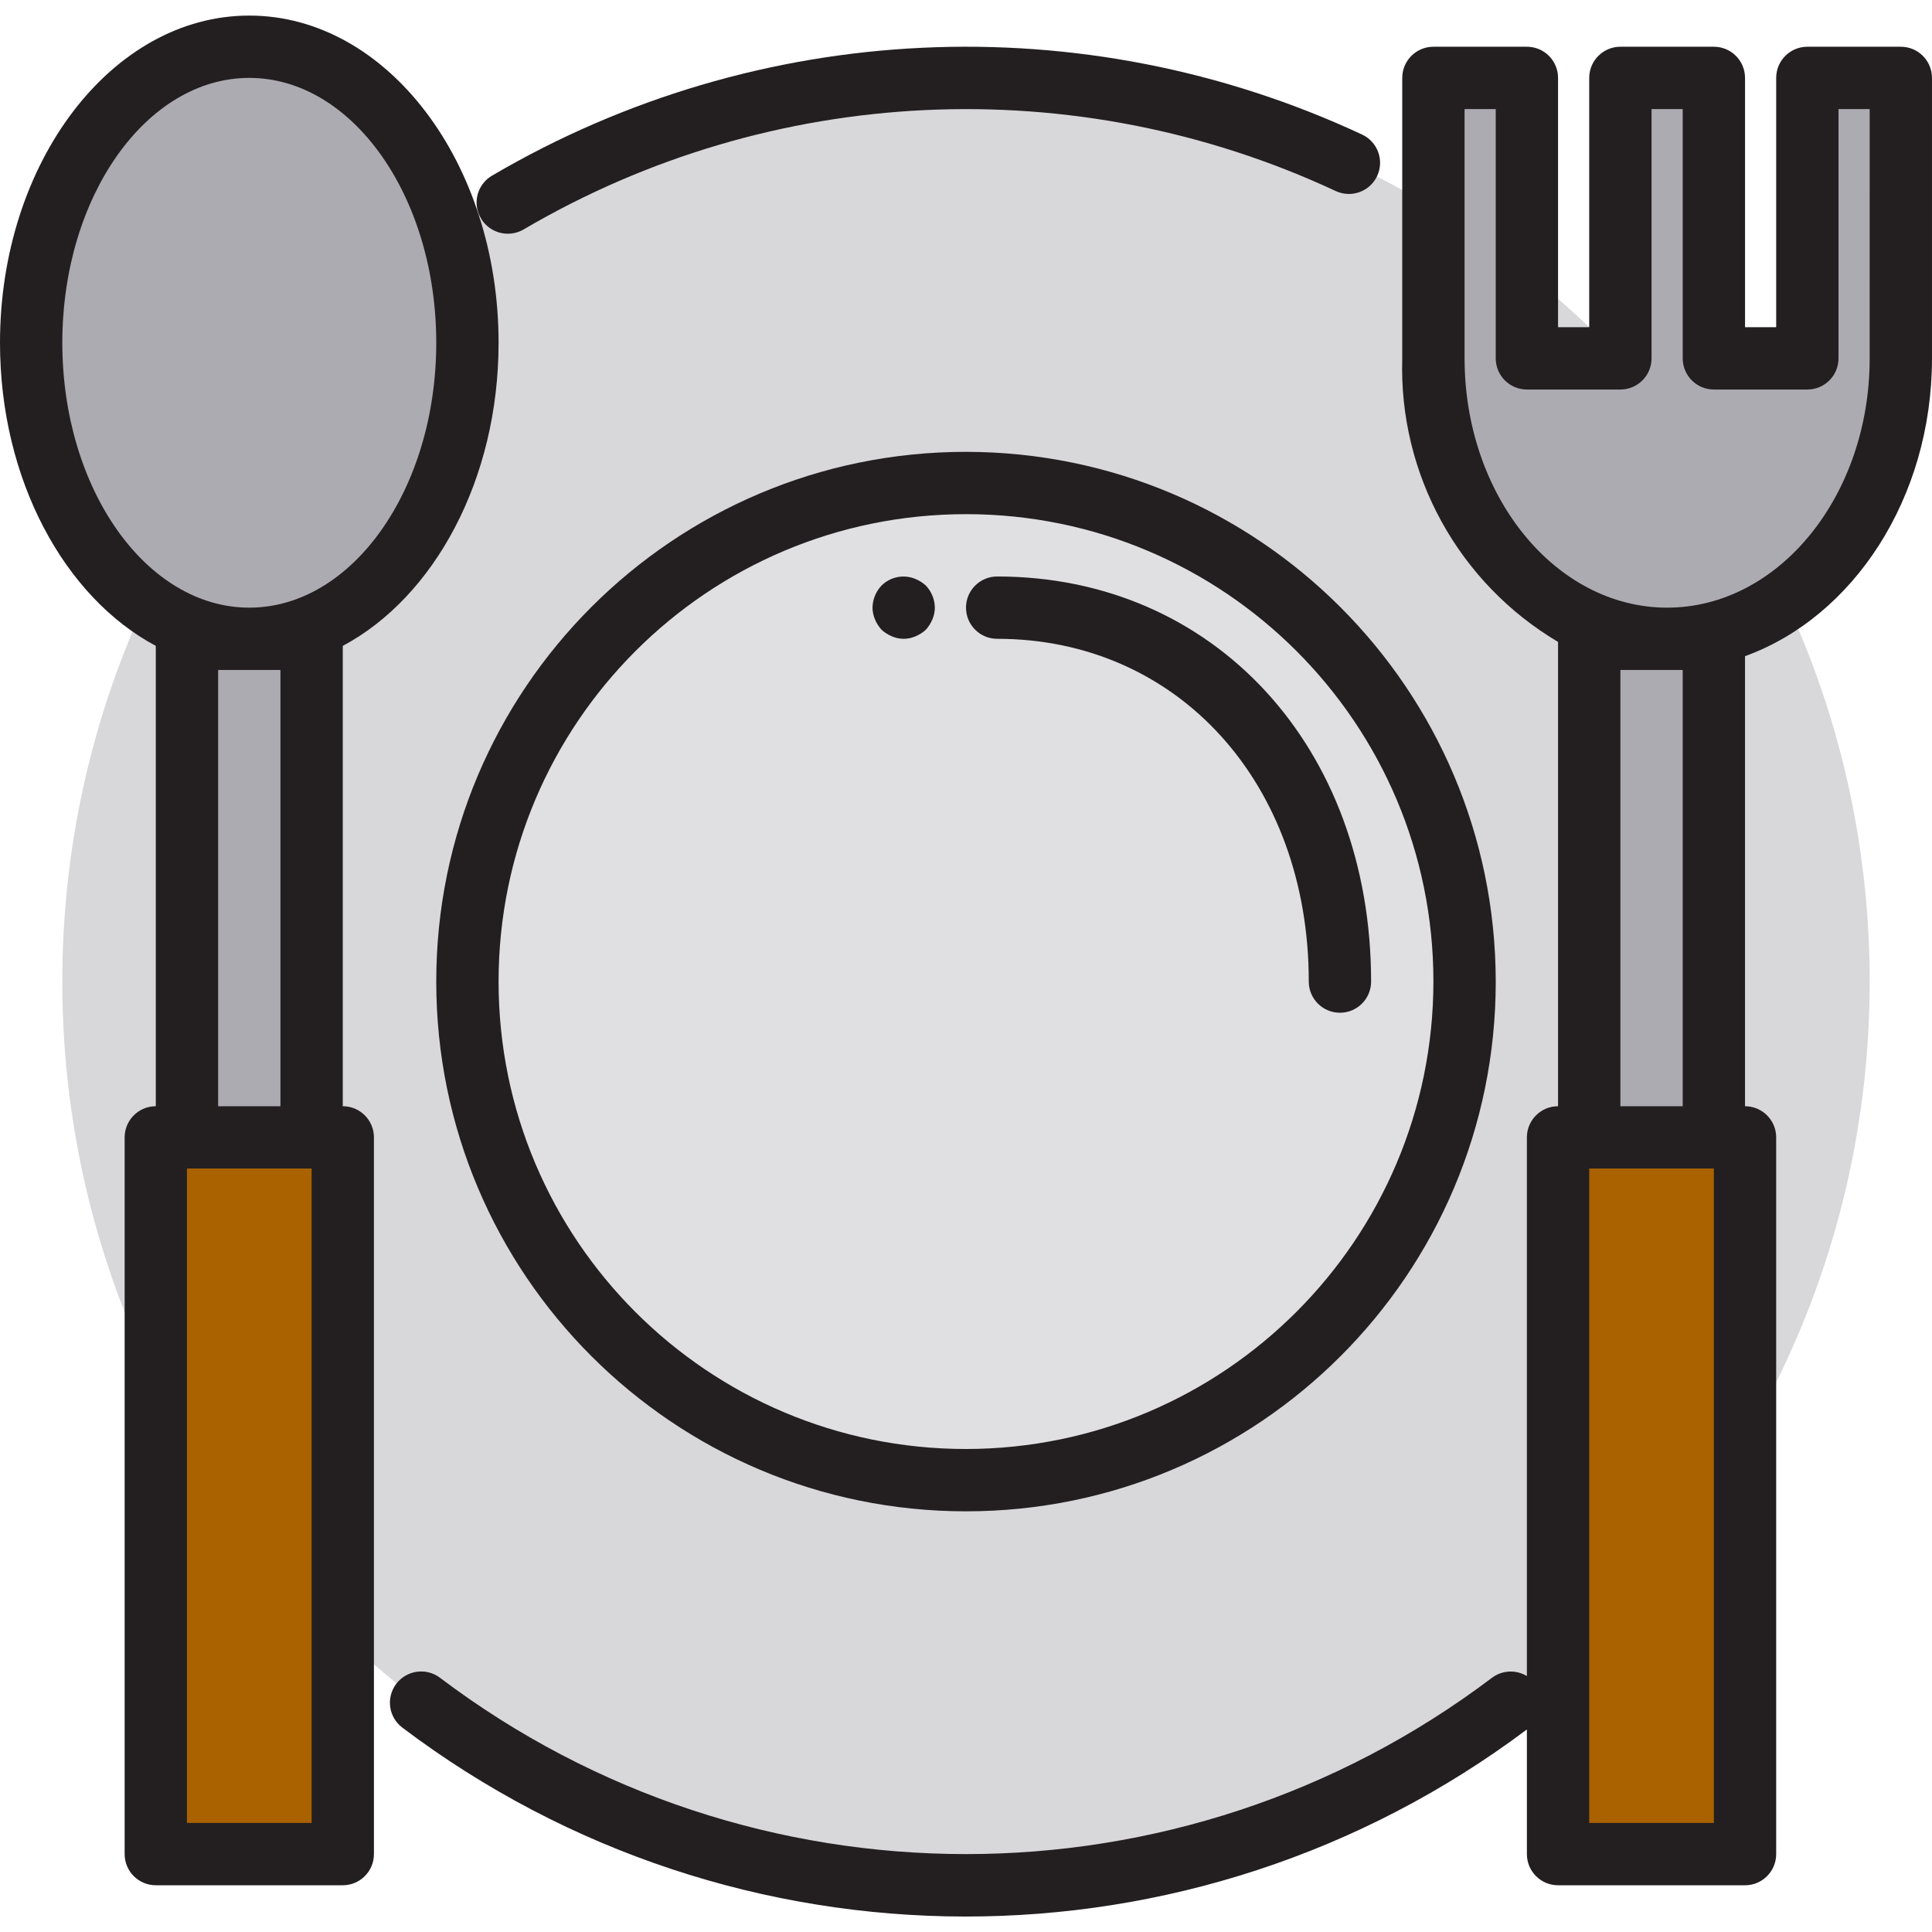
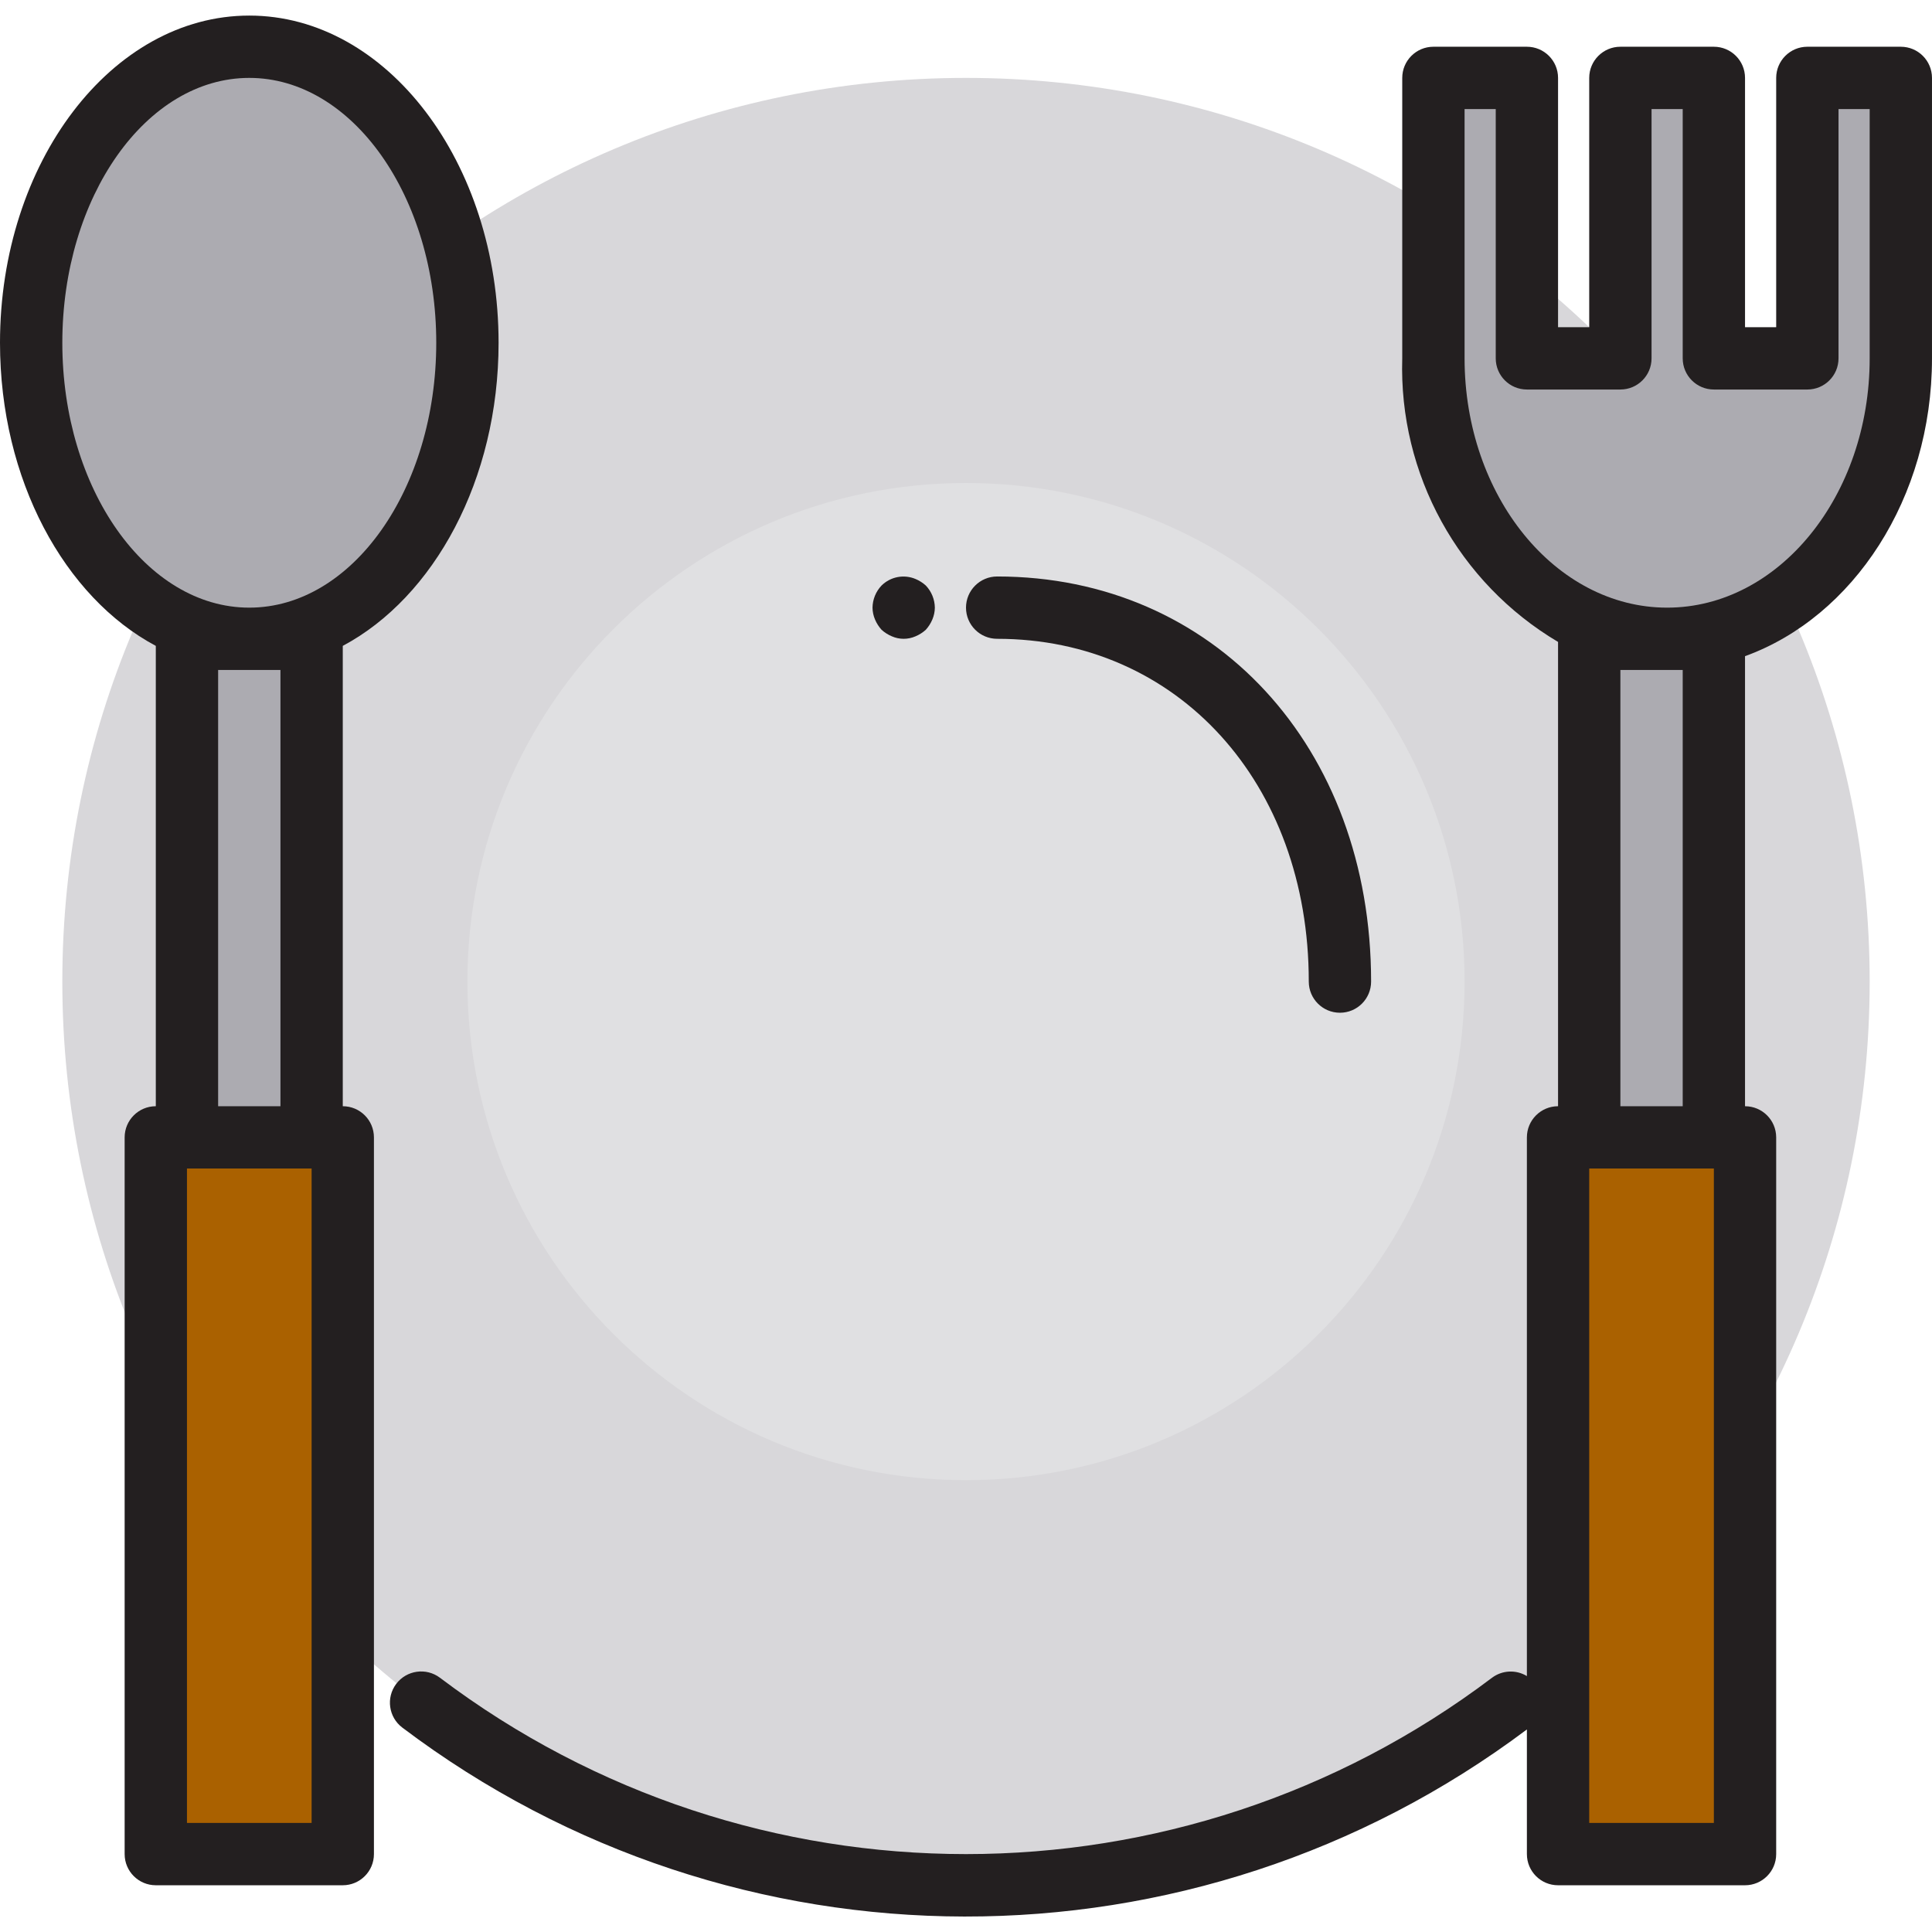
<svg xmlns="http://www.w3.org/2000/svg" height="496pt" viewBox="0 -4 496 496" width="496pt">
  <path d="m480 248c0 128.129-103.871 232-232 232s-232-103.871-232-232 103.871-232 232-232 232 103.871 232 232zm0 0" fill="#d8d7da" />
  <path d="m48 160h32v128h-32zm0 0" fill="#acabb1" />
  <path d="m40 288h48v184h-48zm0 0" fill="#aa6100" />
  <path d="m120 84c0-41.973-25.07-76-56-76s-56 34.027-56 76 25.07 76 56 76 56-34.027 56-76zm0 0" fill="#acabb1" />
  <path d="m408 160h32v128h-32zm0 0" fill="#acabb1" />
  <path d="m400 288h48v184h-48zm0 0" fill="#aa6100" />
  <path d="m488 16v72c0 39.762-26.801 72-60 72s-60-32.238-60-72v-72h24v72h24v-72h24v72h24v-72zm0 0" fill="#acabb1" />
  <path d="m376 248c0 70.691-57.309 128-128 128s-128-57.309-128-128 57.309-128 128-128 128 57.309 128 128zm0 0" fill="#e0e0e2" />
  <g fill="#231f20">
    <path d="m88 280v-118.184c23.426-12.488 40-42.641 40-77.816 0-46.32-28.711-84-64-84s-64 37.68-64 84c0 35.199 16.574 65.328 40 77.816v118.184c-4.418 0-8 3.582-8 8v184c0 4.418 3.582 8 8 8h48c4.418 0 8-3.582 8-8v-184c0-4.418-3.582-8-8-8zm-72-196c0-37.496 21.527-68 48-68s48 30.504 48 68-21.527 68-48 68-48-30.504-48-68zm40 84h16v112h-16zm24 296h-32v-168h32zm0 0" />
    <path d="m488 8h-24c-4.418 0-8 3.582-8 8v64h-8v-64c0-4.418-3.582-8-8-8h-24c-4.418 0-8 3.582-8 8v64h-8v-64c0-4.418-3.582-8-8-8h-24c-4.418 0-8 3.582-8 8v72c-.91 29.738 14.41 57.621 40 72.801v119.199c-4.418 0-8 3.582-8 8v138.297c-2.793-1.699-6.336-1.527-8.953.43-79.914 60.363-190.18 60.363-270.094 0-3.535-2.664-8.562-1.961-11.23 1.574-2.664 3.535-1.961 8.562 1.574 11.227 85.371 64.492 203.121 64.688 288.703.473v32c0 4.418 3.582 8 8 8h48c4.418 0 8-3.582 8-8v-184c0-4.418-3.582-8-8-8v-115.543c27.77-10.059 48-40.535 48-76.457v-72c0-4.418-3.582-8-8-8zm-48 456h-32v-168h32zm-8-296v112h-16v-112zm48-80c0 35.289-23.328 64-52 64s-52-28.711-52-64v-64h8v64c0 4.418 3.582 8 8 8h24c4.418 0 8-3.582 8-8v-64h8v64c0 4.418 3.582 8 8 8h24c4.418 0 8-3.582 8-8v-64h8zm0 0" />
-     <path d="m248 112c-75.109 0-136 60.891-136 136s60.891 136 136 136 136-60.891 136-136c-.082-75.074-60.926-135.918-136-136zm0 256c-66.273 0-120-53.727-120-120s53.727-120 120-120 120 53.727 120 120c-.074 66.242-53.758 119.926-120 120zm0 0" />
    <path d="m256 144c-4.418 0-8 3.582-8 8s3.582 8 8 8c46.352 0 80 37.008 80 88 0 4.418 3.582 8 8 8s8-3.582 8-8c0-60.258-40.375-104-96-104zm0 0" />
    <path d="m235.039 144.641c-2.977-1.254-6.418-.59-8.719 1.68-1.461 1.531-2.289 3.562-2.32 5.68.012 1.047.23 2.078.641 3.039.406.969.977 1.863 1.68 2.641.777.707 1.672 1.273 2.641 1.68 1.938.852 4.141.852 6.078 0 .969-.406 1.863-.973 2.641-1.68.703-.777 1.273-1.672 1.68-2.641.41-.961.629-1.992.641-3.039-.031-2.117-.859-4.148-2.32-5.68-.777-.707-1.672-1.273-2.641-1.68zm0 0" />
-     <path d="m130.398 56c1.43-.004 2.828-.387 4.059-1.113 63.641-37.352 141.574-41.031 208.453-9.848 4.004 1.875 8.766.152 10.641-3.848s.152-8.766-3.848-10.641c-71.66-33.438-155.18-29.5-223.375 10.539-3.129 1.824-4.645 5.523-3.691 9.02.957 3.492 4.141 5.91 7.762 5.891zm0 0" />
  </g>
</svg>